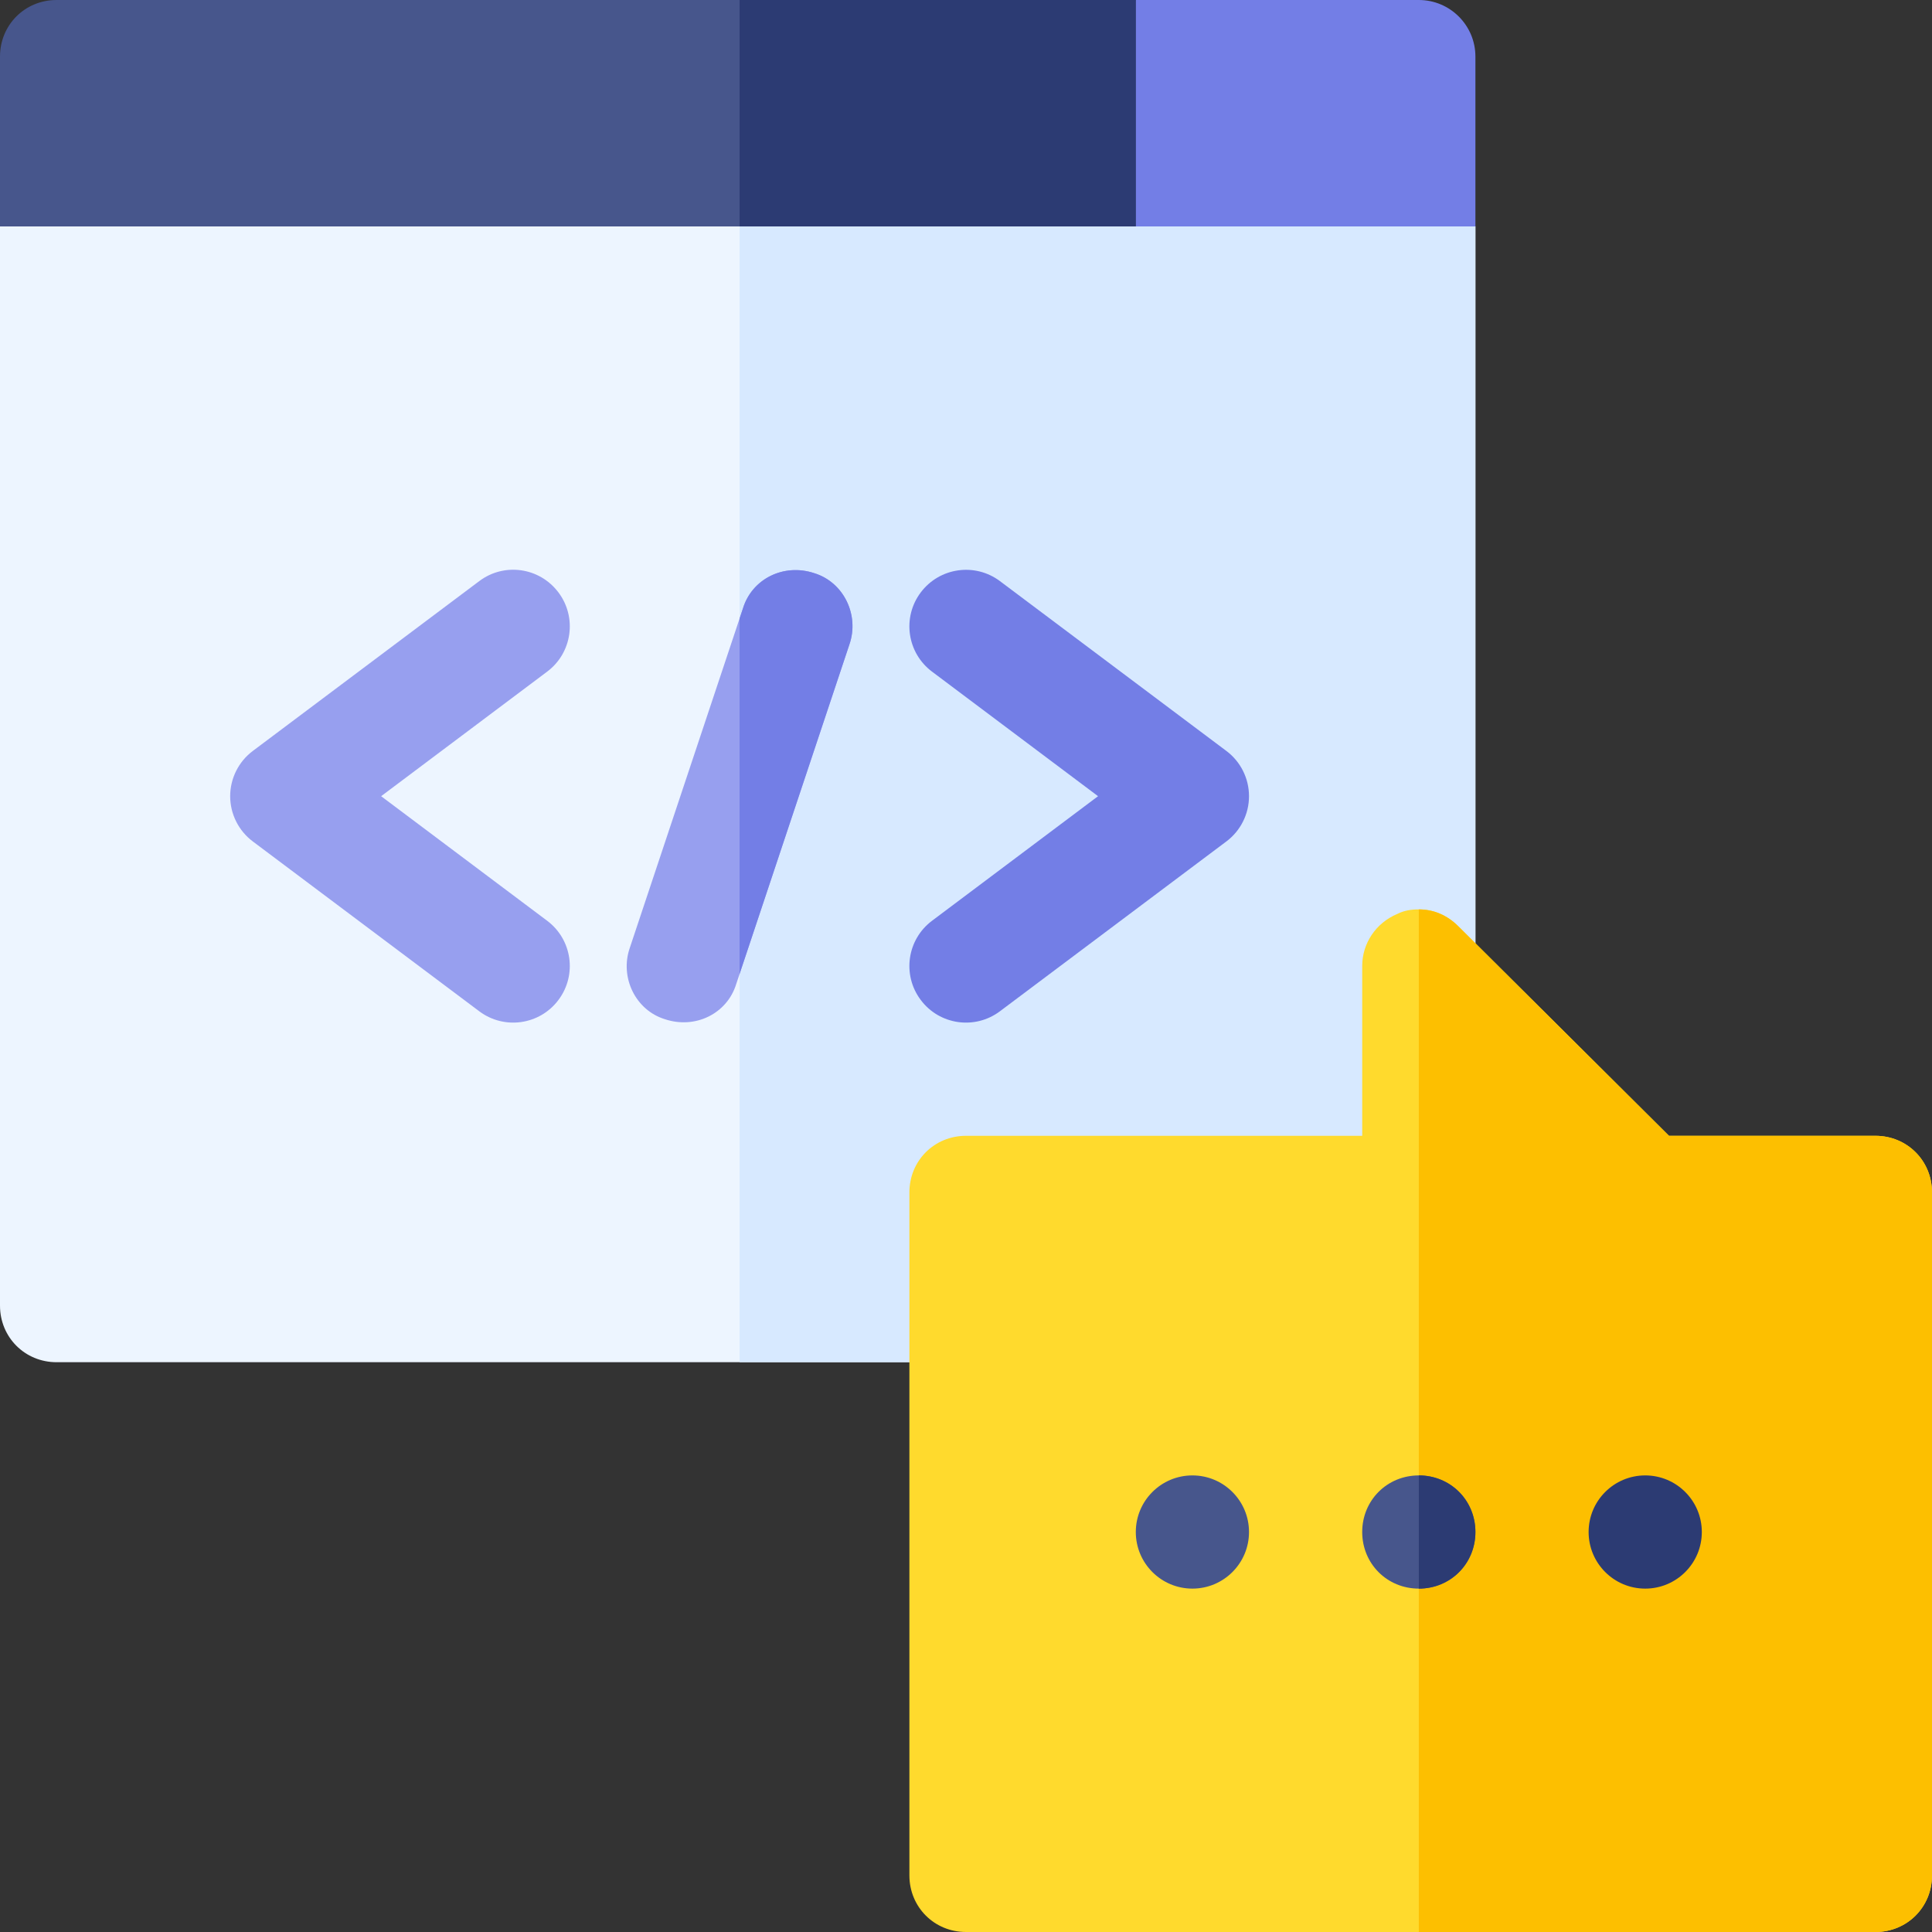
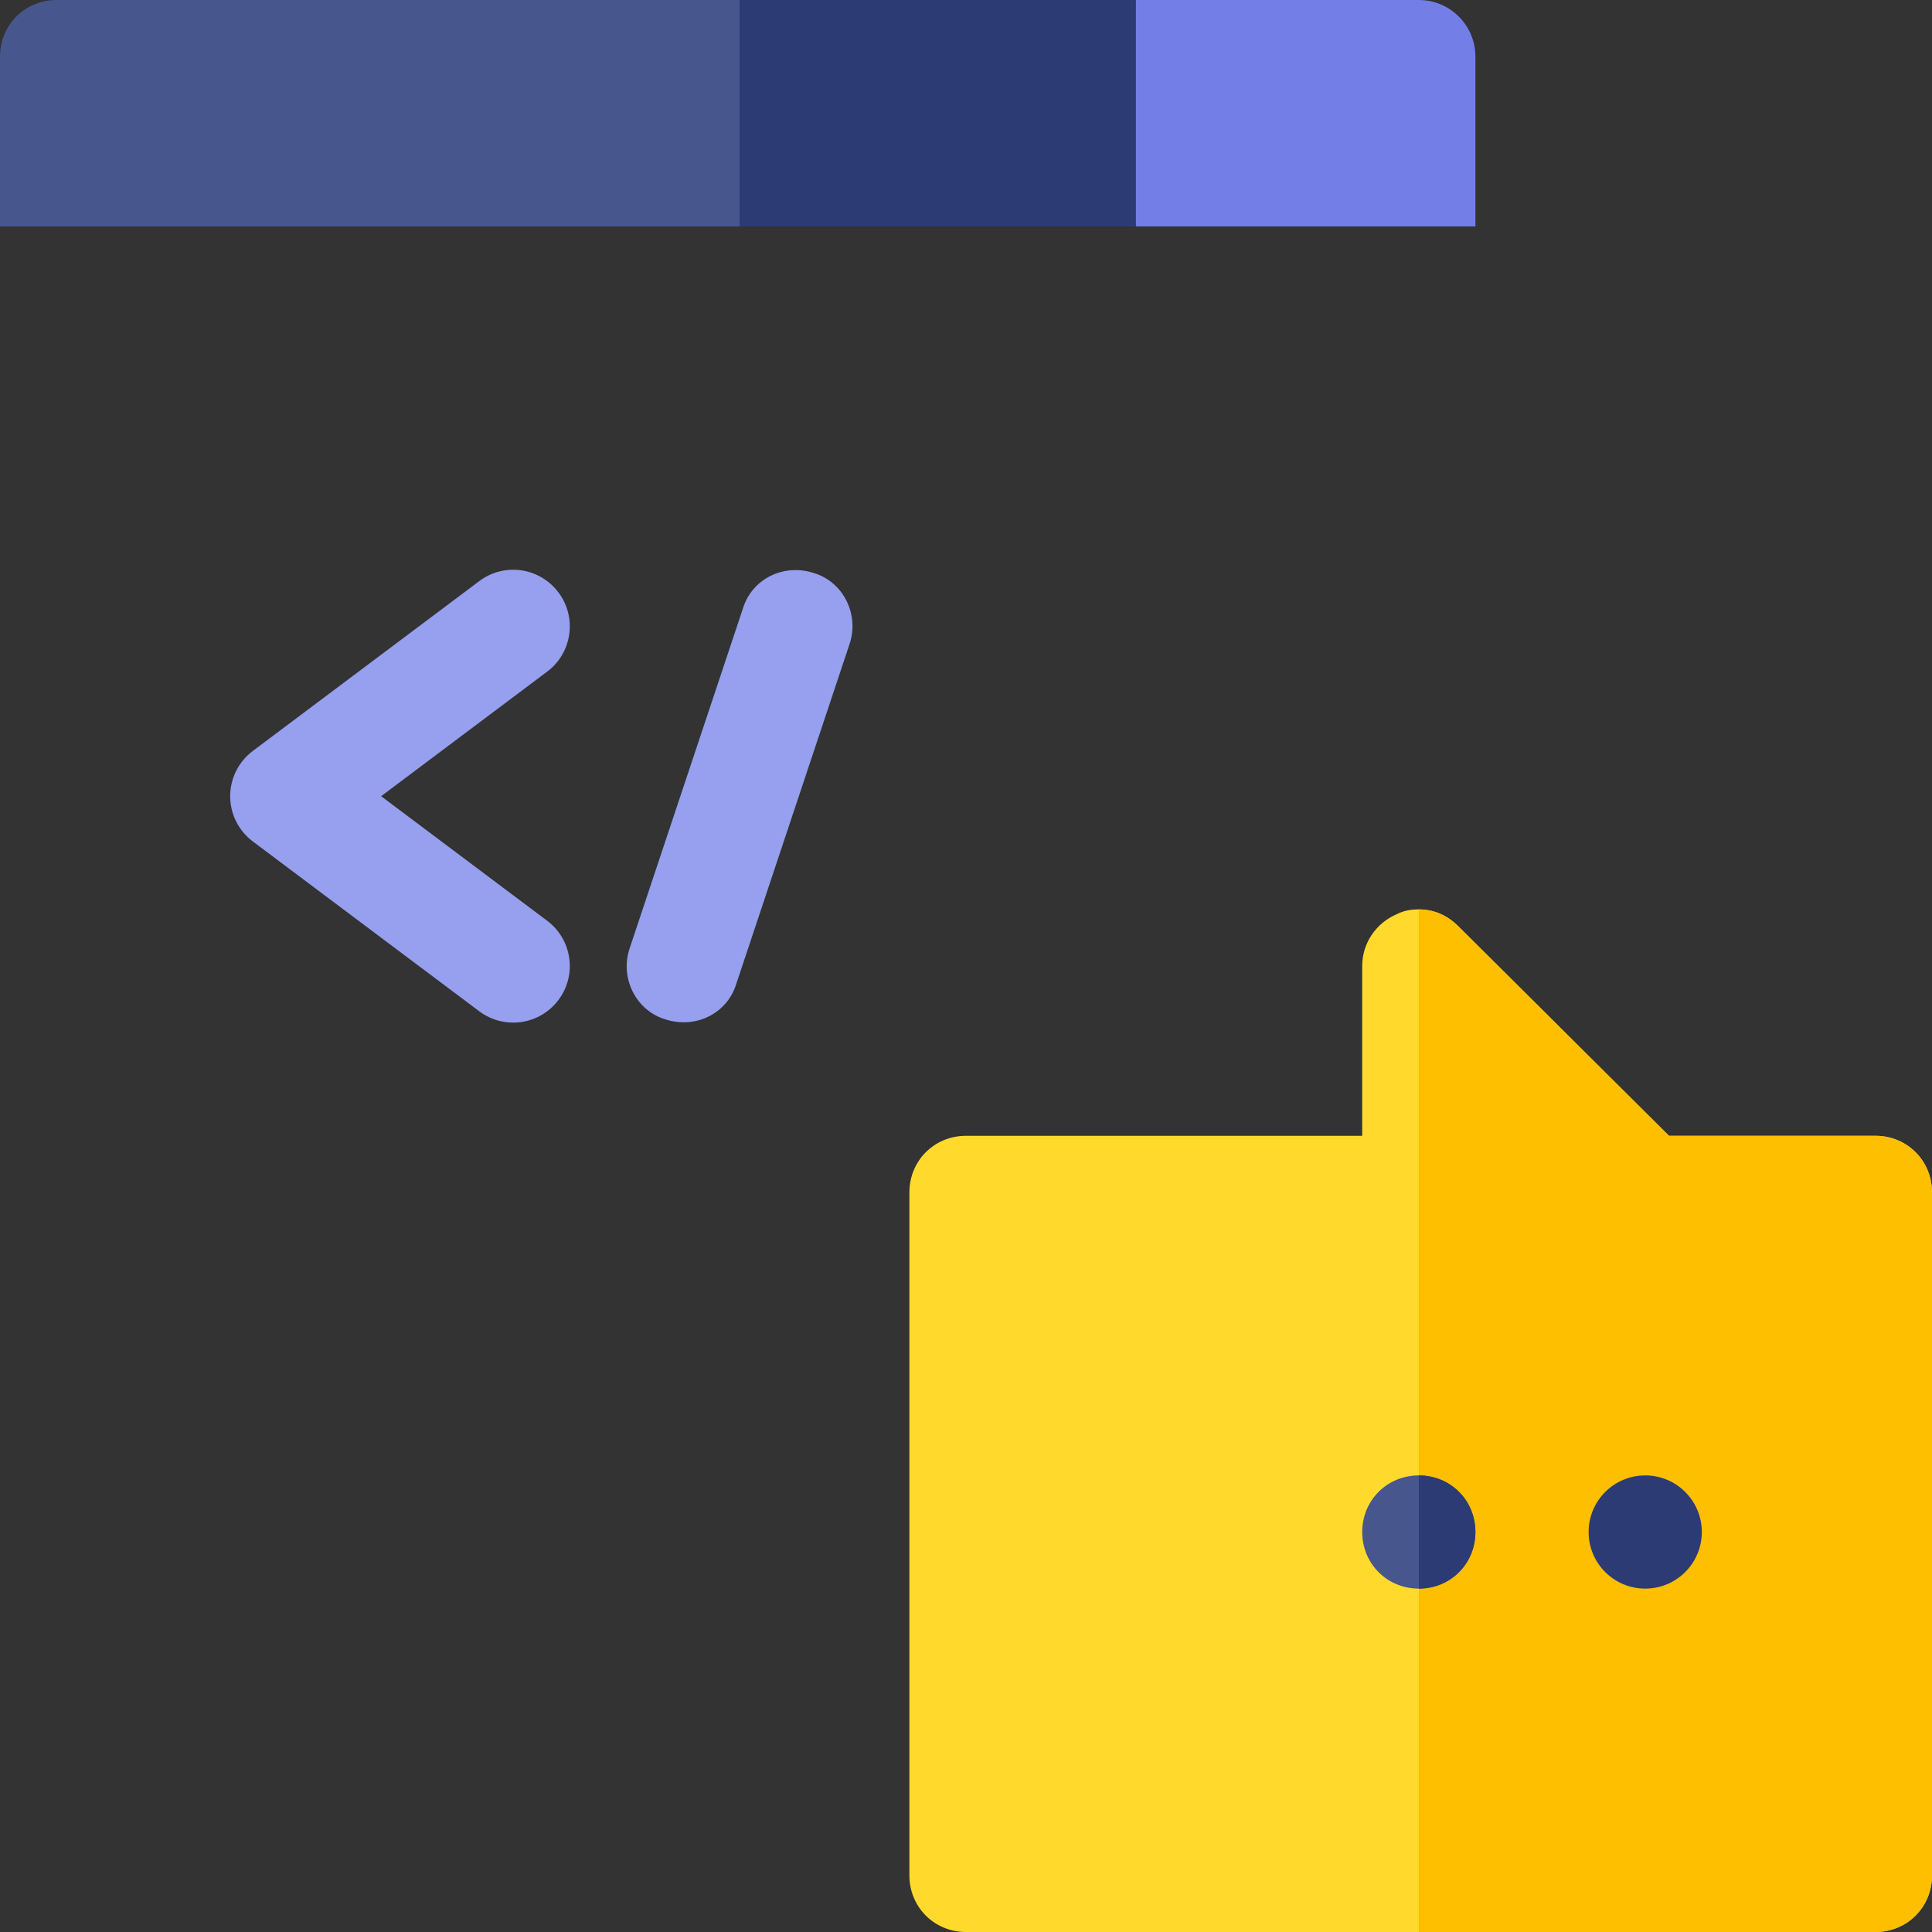
<svg xmlns="http://www.w3.org/2000/svg" version="1.1" id="Capa_1" x="0px" y="0px" viewBox="0 0 512 512" style="enable-background:new 0 0 512 512;" xml:space="preserve" width="512" height="512">
  <rect x="0" y="0" width="512" height="512" fill="#333333" stroke="none" />
  <g>
-     <path style="fill:#EDF5FF;" d="M391,60v286c0,8.399-6.599,15-15,15H15c-8.401,0-15-6.601-15-15V60l30-30h331L391,60z" />
-     <path style="fill:#D7E9FF;" d="M391,60v286c0,8.399-6.599,15-15,15H196V30h165L391,60z" />
    <path style="fill:#979FEF;" d="M225.099,170.799L196,258.1l-0.901,2.699c-2.399,7.8-10.8,12.001-18.898,9.3   c-7.8-2.399-12.001-11.1-9.3-18.9L196,163.9l0.901-2.701c2.399-7.8,10.8-11.999,18.898-9.3   C223.599,154.3,227.8,162.999,225.099,170.799z" />
    <path style="fill:#979FEF;" d="M127.006,267.997l-60-45C63.227,220.17,61,215.717,61,211s2.227-9.17,6.006-11.997l60-45   c6.621-4.995,16.011-3.647,20.991,3.003c4.98,6.621,3.633,16.025-3.003,20.991L101.005,211l43.989,33.003   c6.636,4.966,7.983,14.37,3.003,20.991C143.049,271.616,133.65,272.98,127.006,267.997z" />
-     <path style="fill:#737EE6;" d="M244.003,264.994c-4.98-6.621-3.633-16.025,3.003-20.991L290.995,211l-43.989-33.003   c-6.636-4.966-7.983-14.37-3.003-20.991c4.995-6.636,14.385-7.954,20.991-3.003l60,45C328.773,201.83,331,206.283,331,211   s-2.227,9.17-6.006,11.997l-60,45C258.354,272.977,248.954,271.621,244.003,264.994z" />
-     <path style="fill:#737EE6;" d="M225.099,170.799L196,258.1v-94.2l0.901-2.701c2.399-7.8,10.8-11.999,18.898-9.3   C223.599,154.3,227.8,162.999,225.099,170.799z" />
    <path style="fill:#737EE6;" d="M301,0h75c8.284,0,15,6.716,15,15v45h-90l-30-30.937L301,0z" />
    <path style="fill:#47568C;" d="M301,0v60H0V15C0,6.599,6.599,0,15,0H301z" />
    <rect x="196" style="fill:#2C3B73;" width="105" height="60" />
    <path style="fill:#FFDA2D;" d="M497,301h-54.699l-55.801-55.501C383.5,242.5,379.9,241,376,241c-2.1,0-3.9,0.3-5.7,1.199   C364.6,244.6,361,250,361,256v45H256c-8.401,0-15,6.599-15,15v181c0,8.399,6.599,15,15,15h241c8.401,0,15-6.601,15-15V316   C512,307.599,505.401,301,497,301z" />
    <path style="fill:#FDBF00;" d="M512,316v181c0,8.399-6.599,15-15,15H376V241c3.9,0,7.5,1.5,10.499,4.499L442.301,301H497   C505.401,301,512,307.599,512,316z" />
-     <circle style="fill:#47568C;" cx="316" cy="406" r="15" />
    <path style="fill:#47568C;" d="M391,406c0,8.399-6.599,15-15,15s-15-6.601-15-15c0-8.401,6.599-15,15-15S391,397.599,391,406z" />
    <circle style="fill:#2C3B73;" cx="436" cy="406" r="15" />
    <path style="fill:#2C3B73;" d="M391,406c0,8.399-6.599,15-15,15v-30C384.401,391,391,397.599,391,406z" />
  </g>
</svg>